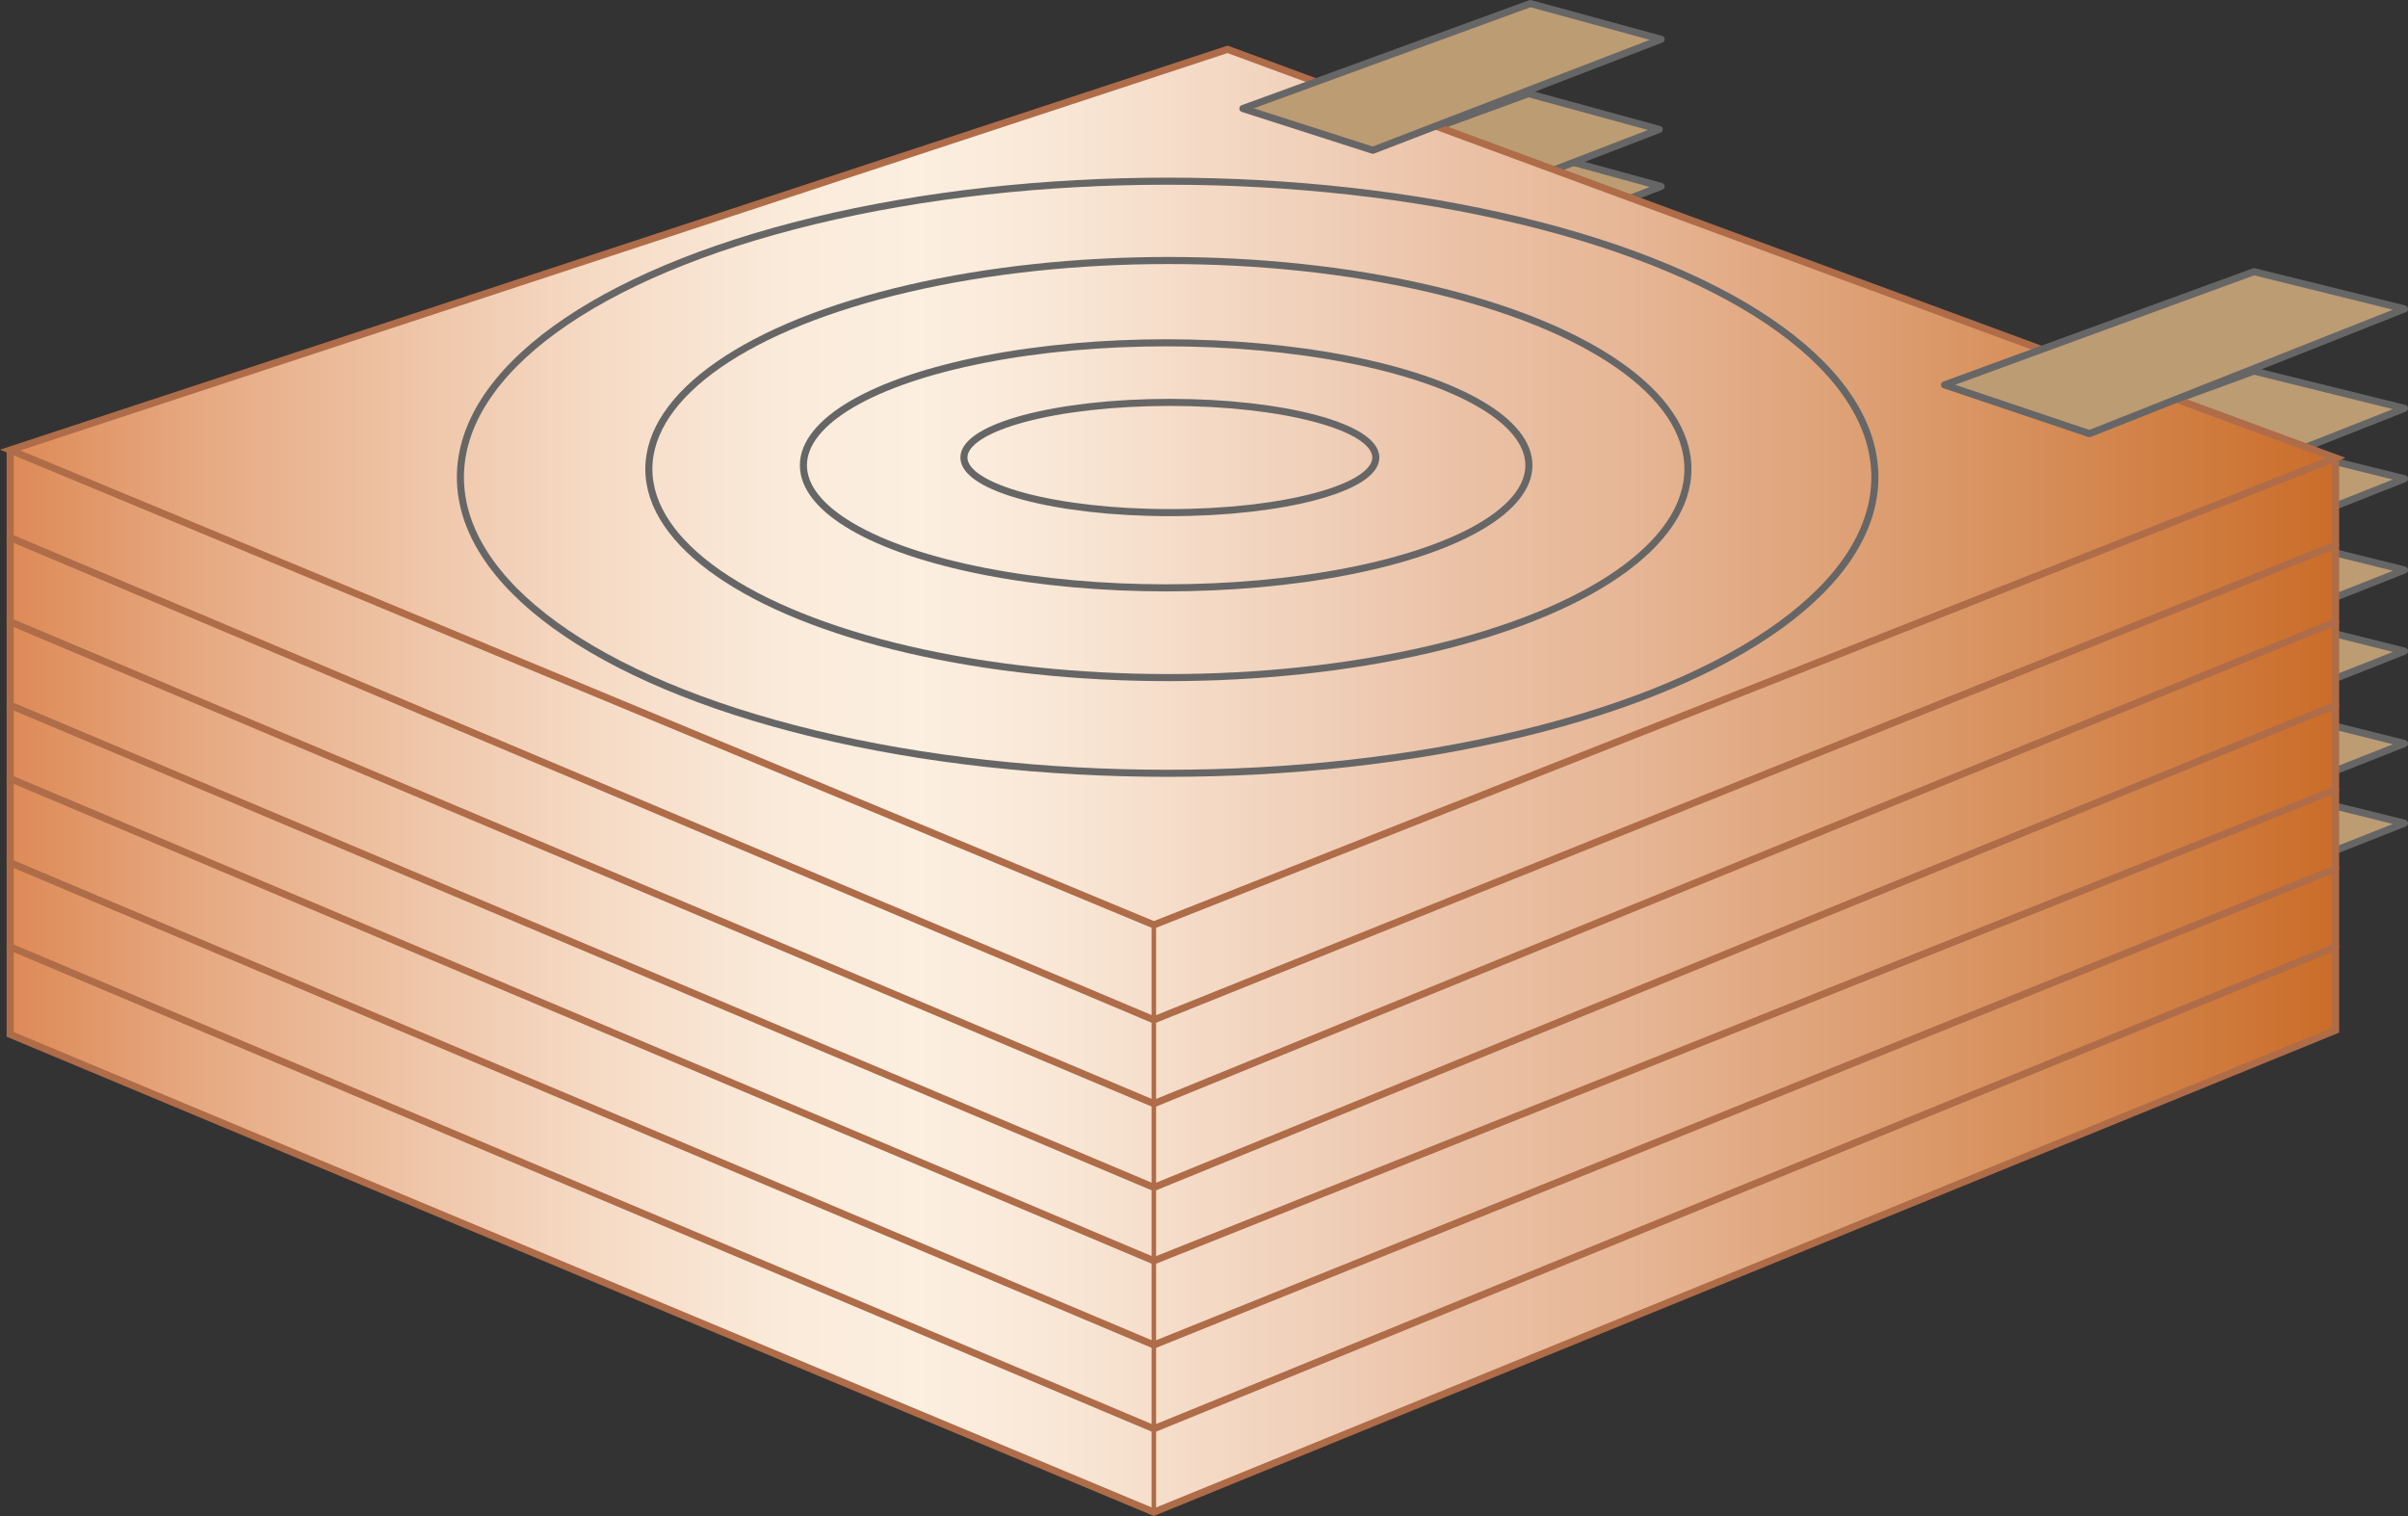
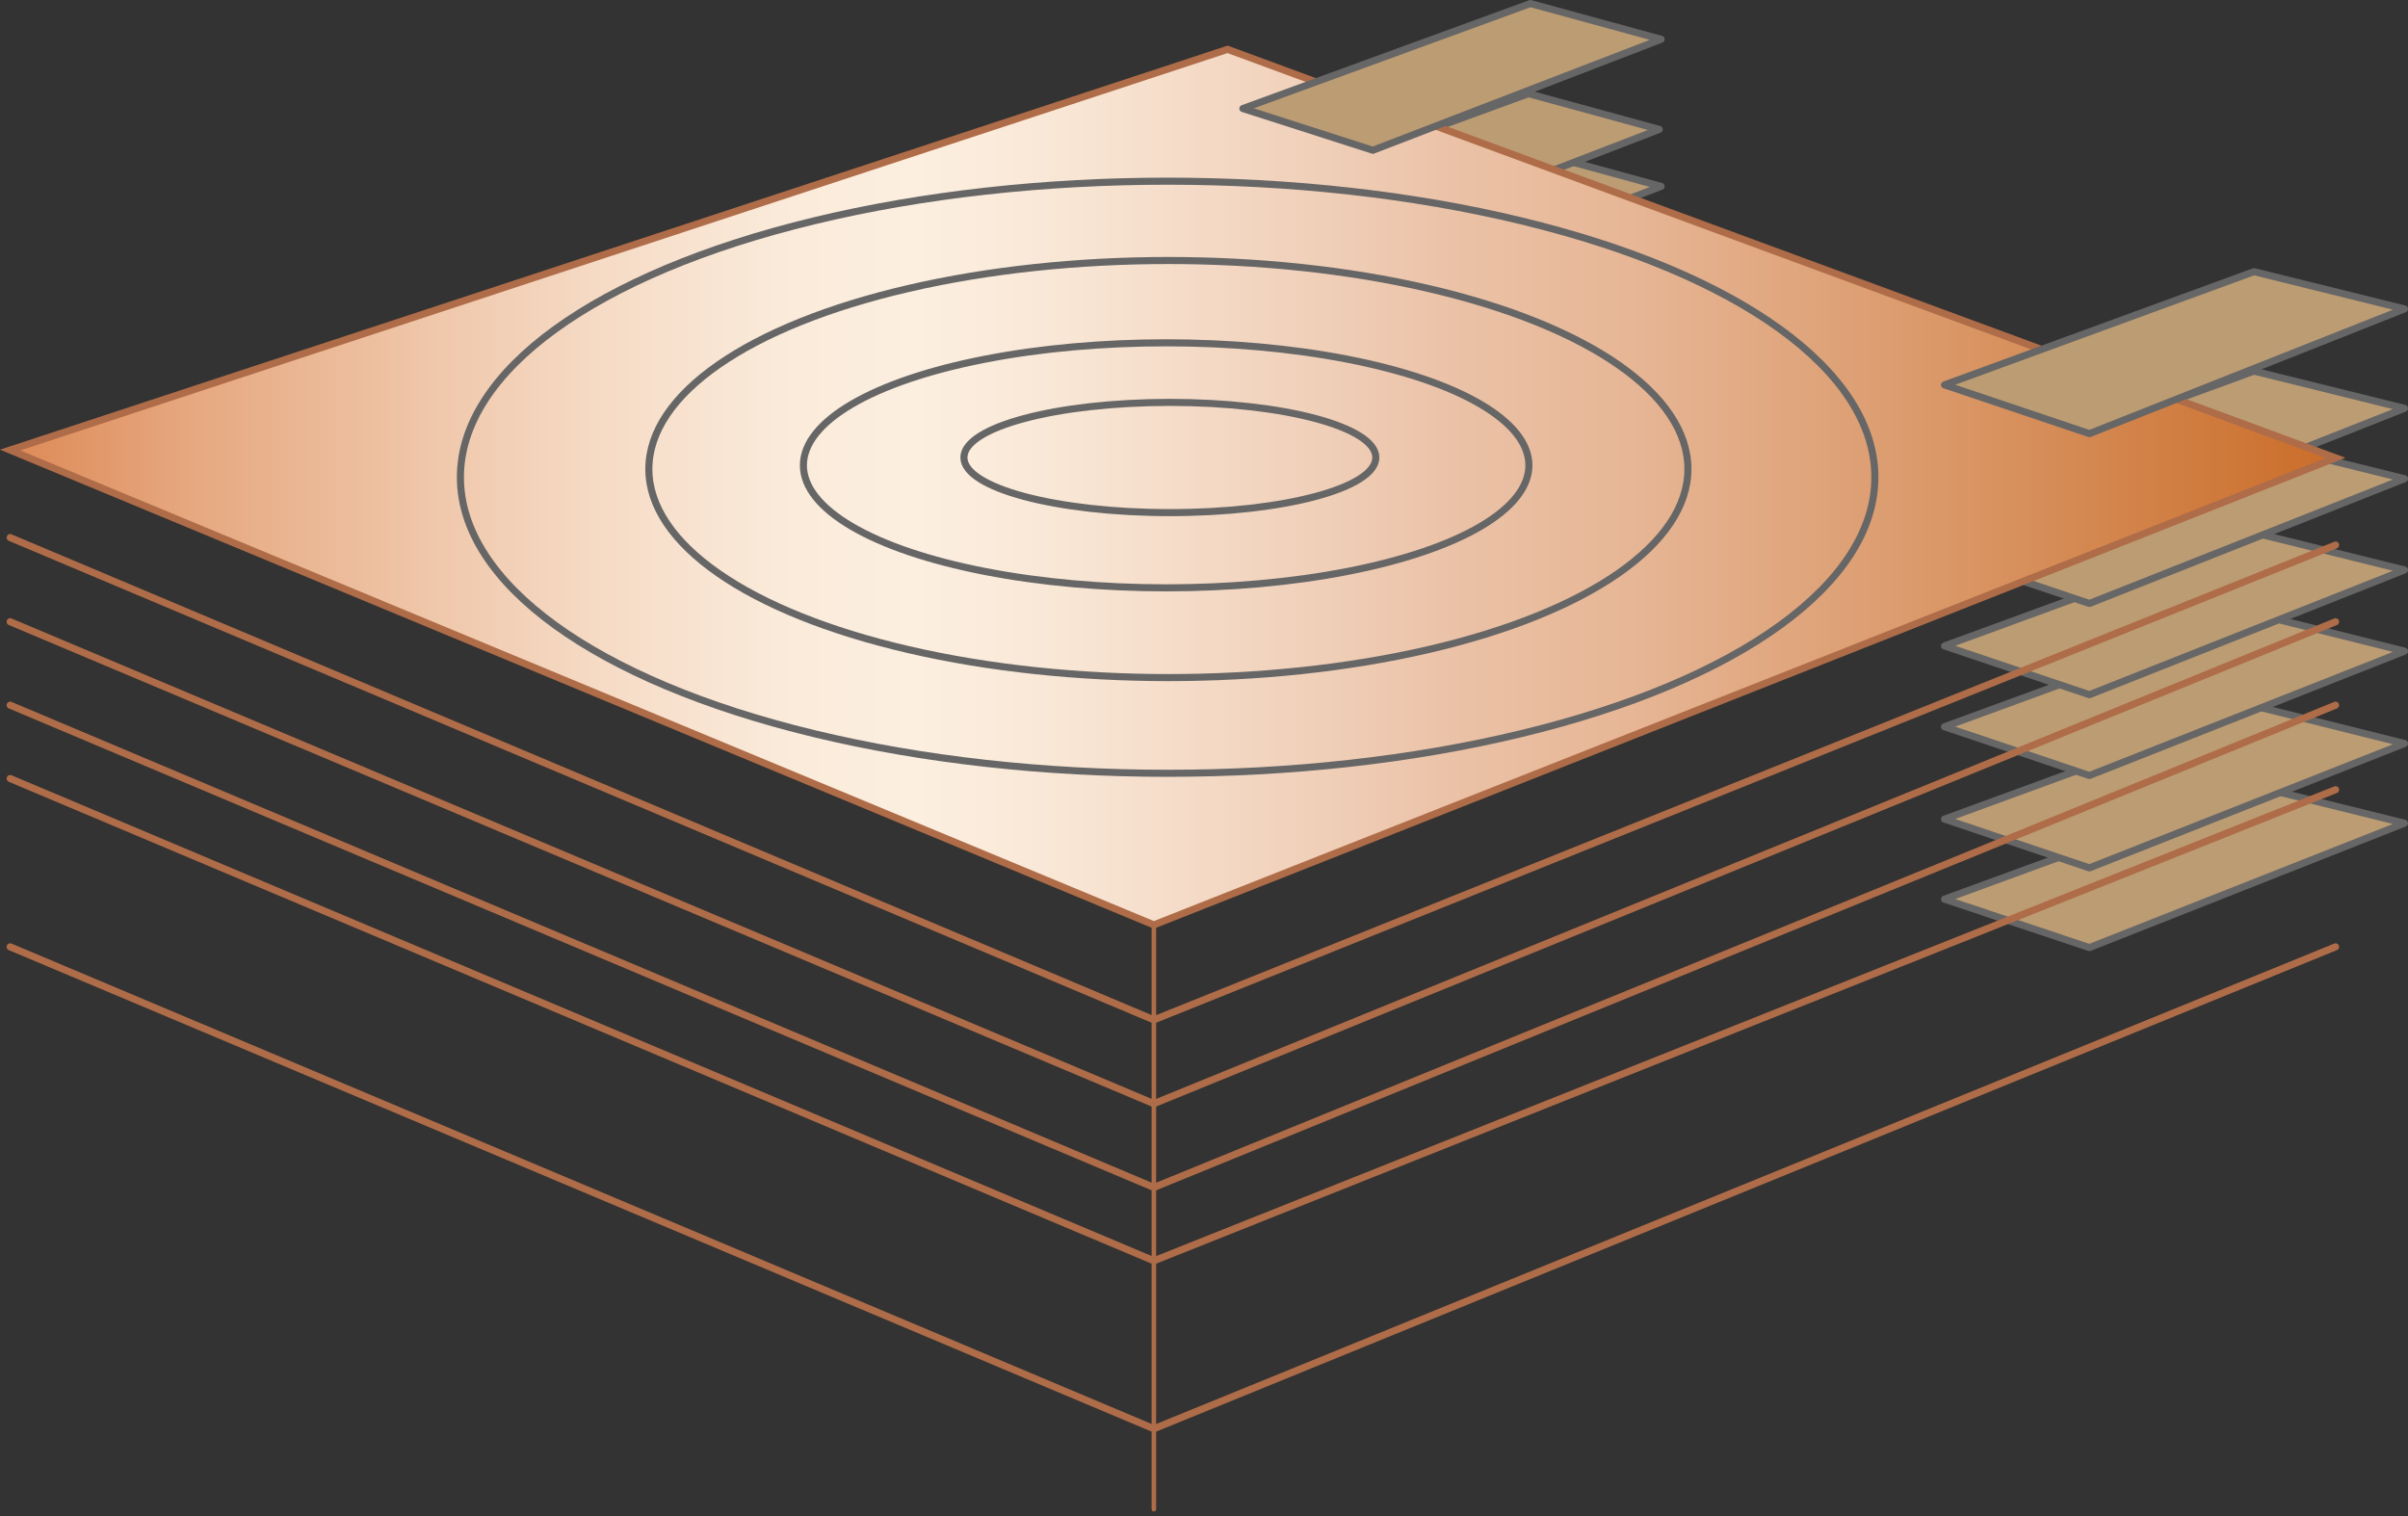
<svg xmlns="http://www.w3.org/2000/svg" xmlns:xlink="http://www.w3.org/1999/xlink" width="340.504" height="214.378" viewBox="0 0 340.504 214.378">
  <rect x="0" y="0" width="340.504" height="214.378" fill="#333333" stroke="none" />
  <defs>
    <style>
      .cls-1 {
        fill: #bc9c73;
      }

      .cls-1, .cls-6 {
        stroke: #666;
      }

      .cls-1, .cls-3, .cls-4 {
        stroke-linecap: round;
        stroke-linejoin: round;
      }

      .cls-2, .cls-3, .cls-4, .cls-5 {
        stroke: #af6c48;
      }

      .cls-2, .cls-5, .cls-6 {
        stroke-miterlimit: 10;
      }

      .cls-2 {
        fill: url(#linear-gradient);
      }

      .cls-3, .cls-4, .cls-6 {
        fill: none;
      }

      .cls-3 {
        stroke-width: 0.64px;
      }

      .cls-5 {
        fill: url(#linear-gradient-2);
      }
    </style>
    <linearGradient id="linear-gradient" y1="0.5" x2="1" y2="0.5" gradientUnits="objectBoundingBox">
      <stop offset="0" stop-color="#dd8955" />
      <stop offset="0.08" stop-color="#e6a880" />
      <stop offset="0.18" stop-color="#efc6a9" />
      <stop offset="0.26" stop-color="#f6dcc7" />
      <stop offset="0.33" stop-color="#faead9" />
      <stop offset="0.39" stop-color="#fcefe0" />
      <stop offset="0.45" stop-color="#f9e7d6" />
      <stop offset="0.55" stop-color="#f1d2bc" />
      <stop offset="0.62" stop-color="#ebc2a7" />
      <stop offset="0.7" stop-color="#e6b594" />
      <stop offset="0.84" stop-color="#d99564" />
      <stop offset="1" stop-color="#ca6c28" />
    </linearGradient>
    <linearGradient id="linear-gradient-2" x1="0" y1="0.5" y2="0.5" xlink:href="#linear-gradient" />
  </defs>
  <g id="illust" transform="translate(0.715 0.25)">
    <g id="グループ_496" data-name="グループ 496" transform="translate(0.72 0.25)">
      <g id="グループ_492" data-name="グループ 492" transform="translate(174.051 12.744)">
        <path id="パス_17382" data-name="パス 17382" class="cls-1" d="M52.2,24.949,33.82,19.1,74.476,4.2,92.96,9.256Z" transform="translate(-33.557 3.857)" />
        <path id="パス_17383" data-name="パス 17383" class="cls-1" d="M52.149,23.419l-18.379-5.9L74.426,2.67,92.91,7.726Z" transform="translate(-33.77 -2.67)" />
        <path id="パス_17384" data-name="パス 17384" class="cls-1" d="M73.146,44.116,52.66,37.27,96.423,21.26,117.7,26.526Z" transform="translate(46.82 76.64)" />
        <path id="パス_17385" data-name="パス 17385" class="cls-1" d="M73.146,42.018,52.66,35.12,96.423,19.11,117.7,24.429Z" transform="translate(46.82 67.468)" />
        <path id="パス_17386" data-name="パス 17386" class="cls-1" d="M73.146,39.538,52.66,32.64,96.423,16.63,117.7,21.949Z" transform="translate(46.82 56.887)" />
        <path id="パス_17387" data-name="パス 17387" class="cls-1" d="M73.146,37.368,52.66,30.47,96.423,14.46,117.7,19.726Z" transform="translate(46.82 47.63)" />
        <path id="パス_17388" data-name="パス 17388" class="cls-1" d="M73.146,34.918,52.66,28.02,96.423,12.01,117.7,17.276Z" transform="translate(46.82 37.177)" />
        <path id="パス_17389" data-name="パス 17389" class="cls-1" d="M73.146,32.976,52.66,26.13,96.423,10.12,117.7,15.386Z" transform="translate(46.82 29.114)" />
      </g>
-       <path id="パス_17390" data-name="パス 17390" class="cls-2" d="M.72,12.24V94.868l161.728,67.567,167.1-68.146V13.346" transform="translate(-0.72 50.903)" />
      <line id="線_81" data-name="線 81" class="cls-3" y2="82.628" transform="translate(161.728 130.288)" />
      <path id="パス_17391" data-name="パス 17391" class="cls-4" d="M.72,14.59l161.728,68.2,167.1-67.145" transform="translate(-0.72 60.929)" />
      <path id="パス_17392" data-name="パス 17392" class="cls-4" d="M.72,16.85,162.448,85l167.1-68.146" transform="translate(-0.72 70.57)" />
      <path id="パス_17393" data-name="パス 17393" class="cls-4" d="M.72,19.09l161.728,68.2,167.1-68.2" transform="translate(-0.72 80.127)" />
      <path id="パス_17394" data-name="パス 17394" class="cls-4" d="M.72,21.06l161.728,68.2,167.1-66.619" transform="translate(-0.72 88.532)" />
-       <path id="パス_17395" data-name="パス 17395" class="cls-4" d="M.72,23.32l161.728,68.2,167.1-67.356" transform="translate(-0.72 98.173)" />
      <path id="パス_17396" data-name="パス 17396" class="cls-4" d="M.72,25.58,162.448,93.726l167.1-68.146" transform="translate(-0.72 107.815)" />
      <g id="グループ_494" data-name="グループ 494" transform="translate(0 6.478)">
        <path id="パス_17397" data-name="パス 17397" class="cls-5" d="M162.448,125.291.72,58.145,172.875,1.48,329.547,59.251Z" transform="translate(-0.72 -1.48)" />
        <g id="グループ_493" data-name="グループ 493" transform="translate(63.669 18.643)">
          <ellipse id="楕円形_151" data-name="楕円形 151" class="cls-6" cx="100.007" cy="41.867" rx="100.007" ry="41.867" />
          <ellipse id="楕円形_152" data-name="楕円形 152" class="cls-6" cx="73.465" cy="29.491" rx="73.465" ry="29.491" transform="translate(26.647 11.217)" />
          <ellipse id="楕円形_153" data-name="楕円形 153" class="cls-6" cx="51.294" cy="17.326" rx="51.294" ry="17.326" transform="translate(48.503 22.856)" />
          <ellipse id="楕円形_154" data-name="楕円形 154" class="cls-6" cx="29.123" cy="7.794" rx="29.123" ry="7.794" transform="translate(71.2 31.282)" />
        </g>
      </g>
      <g id="グループ_495" data-name="グループ 495" transform="translate(174.314)">
        <path id="パス_17398" data-name="パス 17398" class="cls-1" d="M52.2,21,33.82,15.1,74.476.25,92.96,5.306Z" transform="translate(-33.82 -0.25)" />
        <path id="パス_17399" data-name="パス 17399" class="cls-1" d="M73.146,30.358,52.66,23.46,96.423,7.45,117.7,12.716Z" transform="translate(46.557 30.467)" />
      </g>
    </g>
  </g>
</svg>